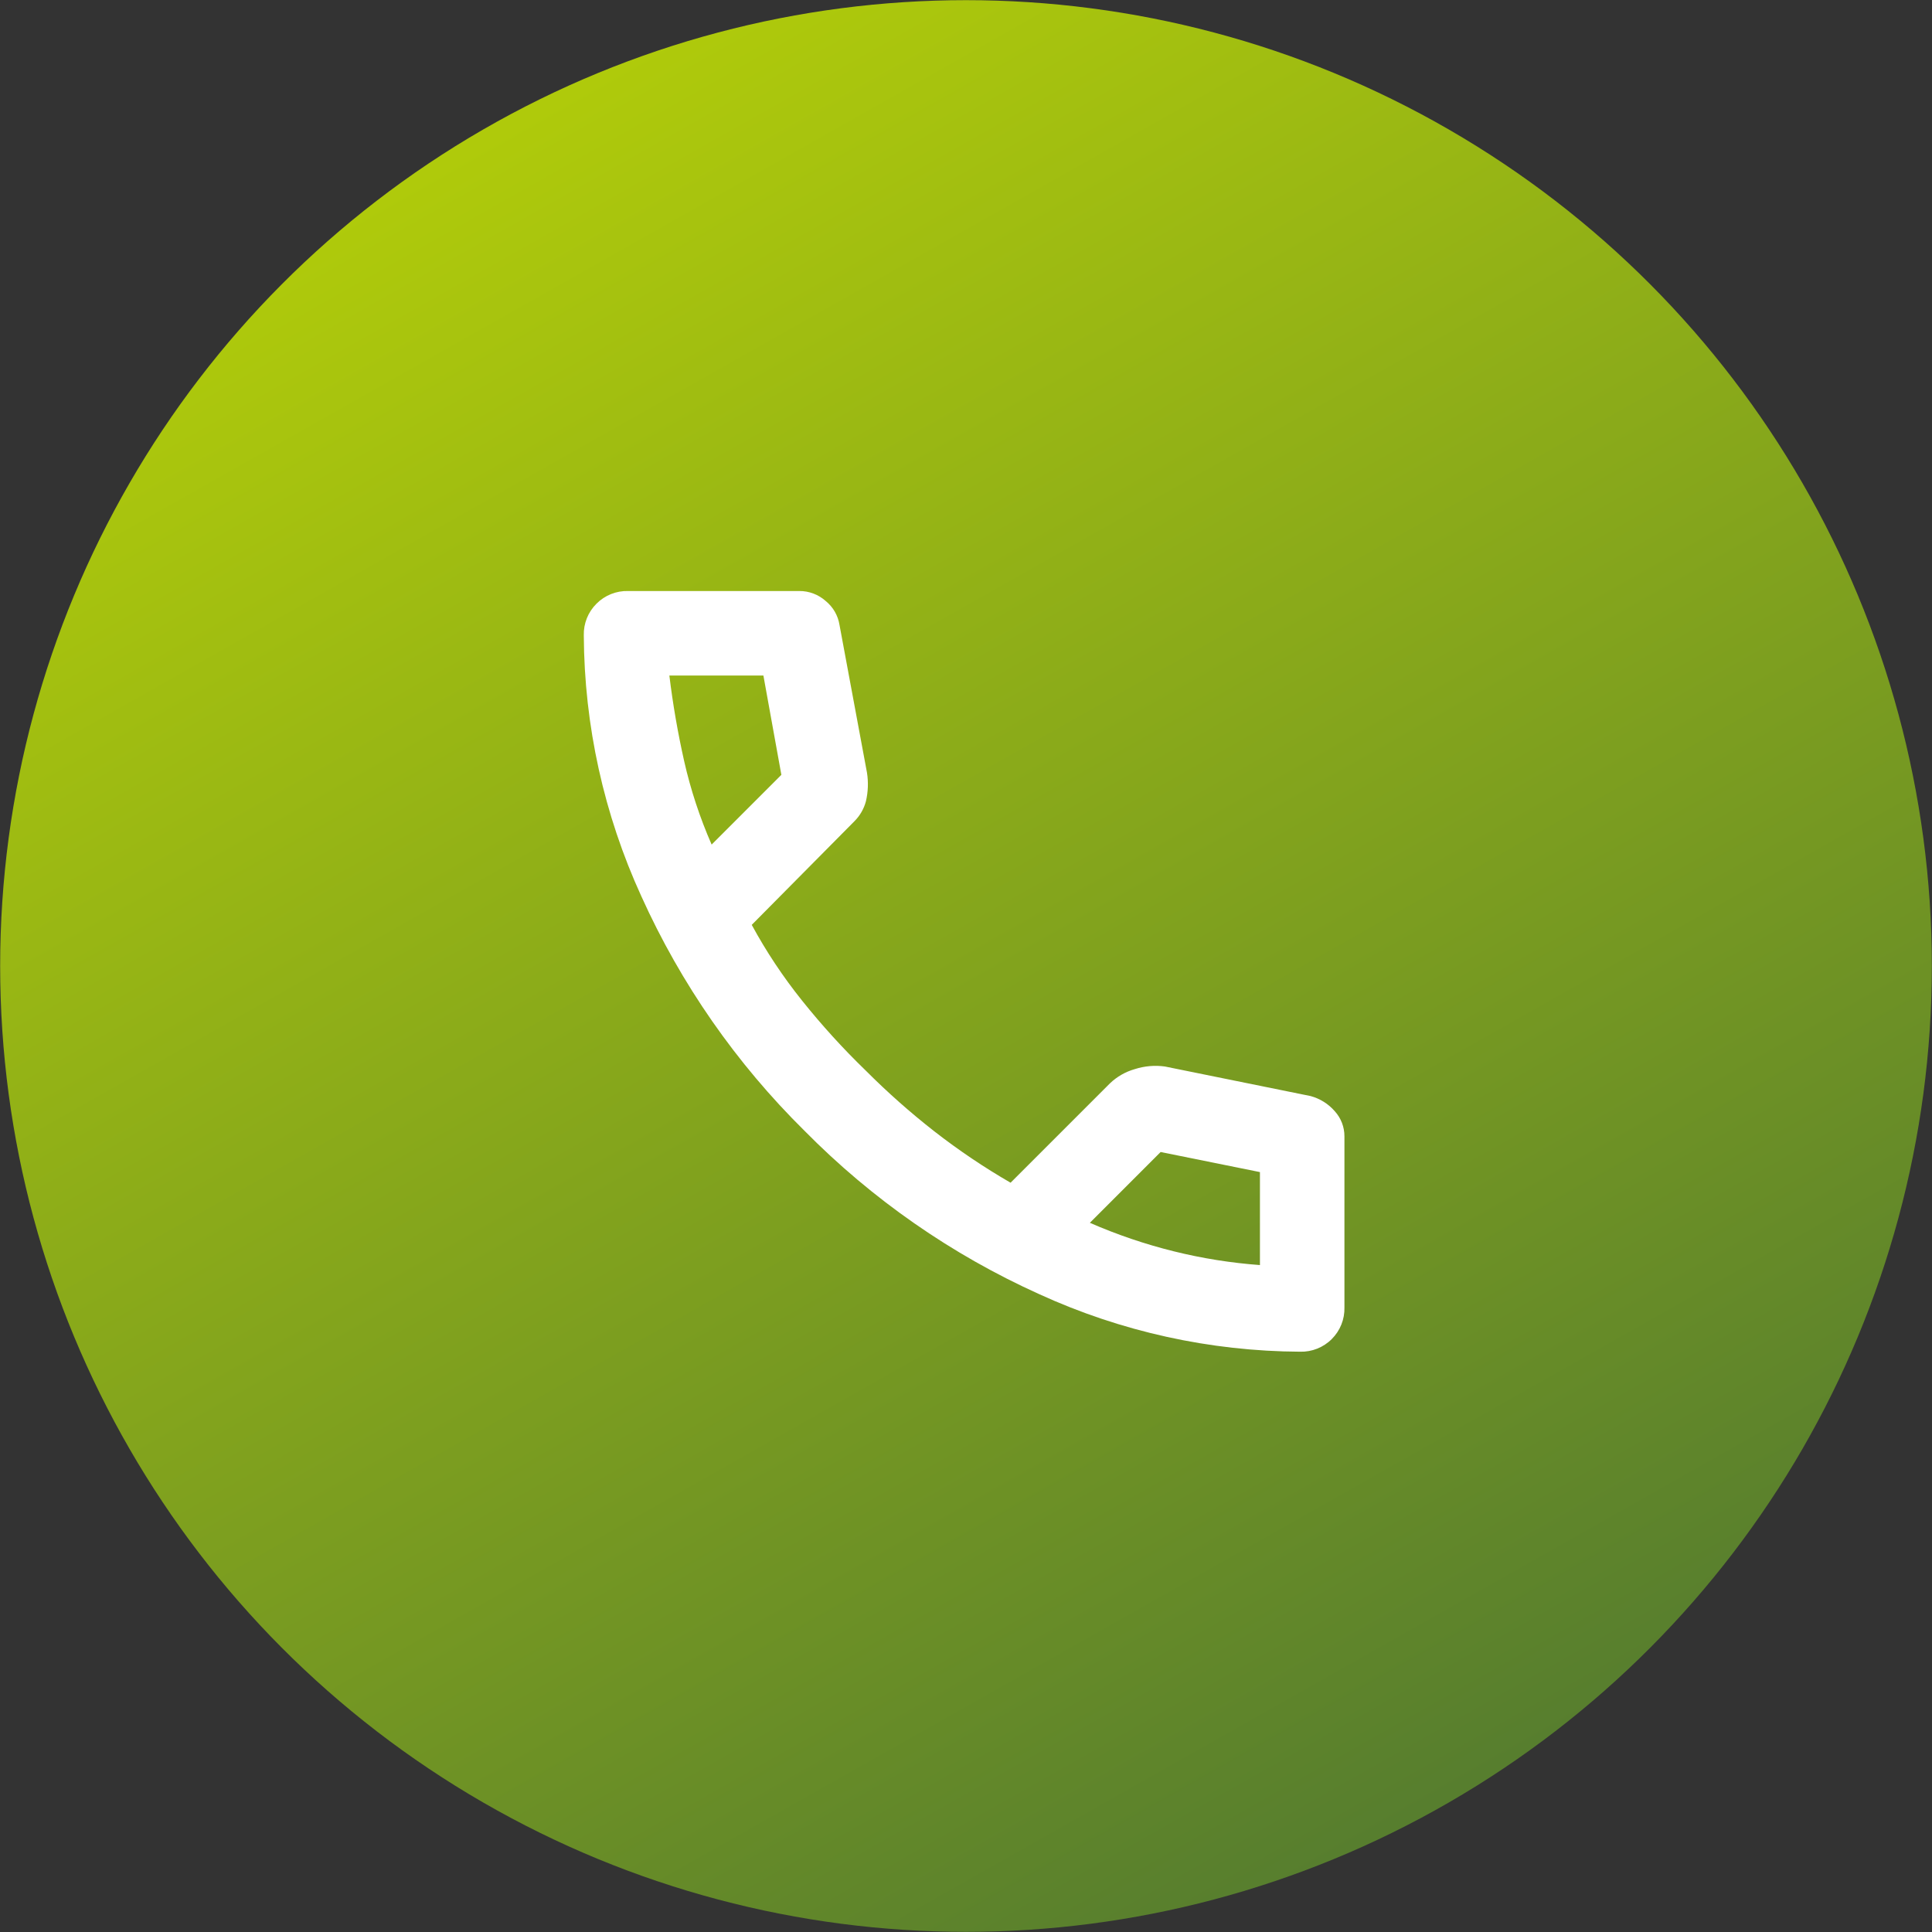
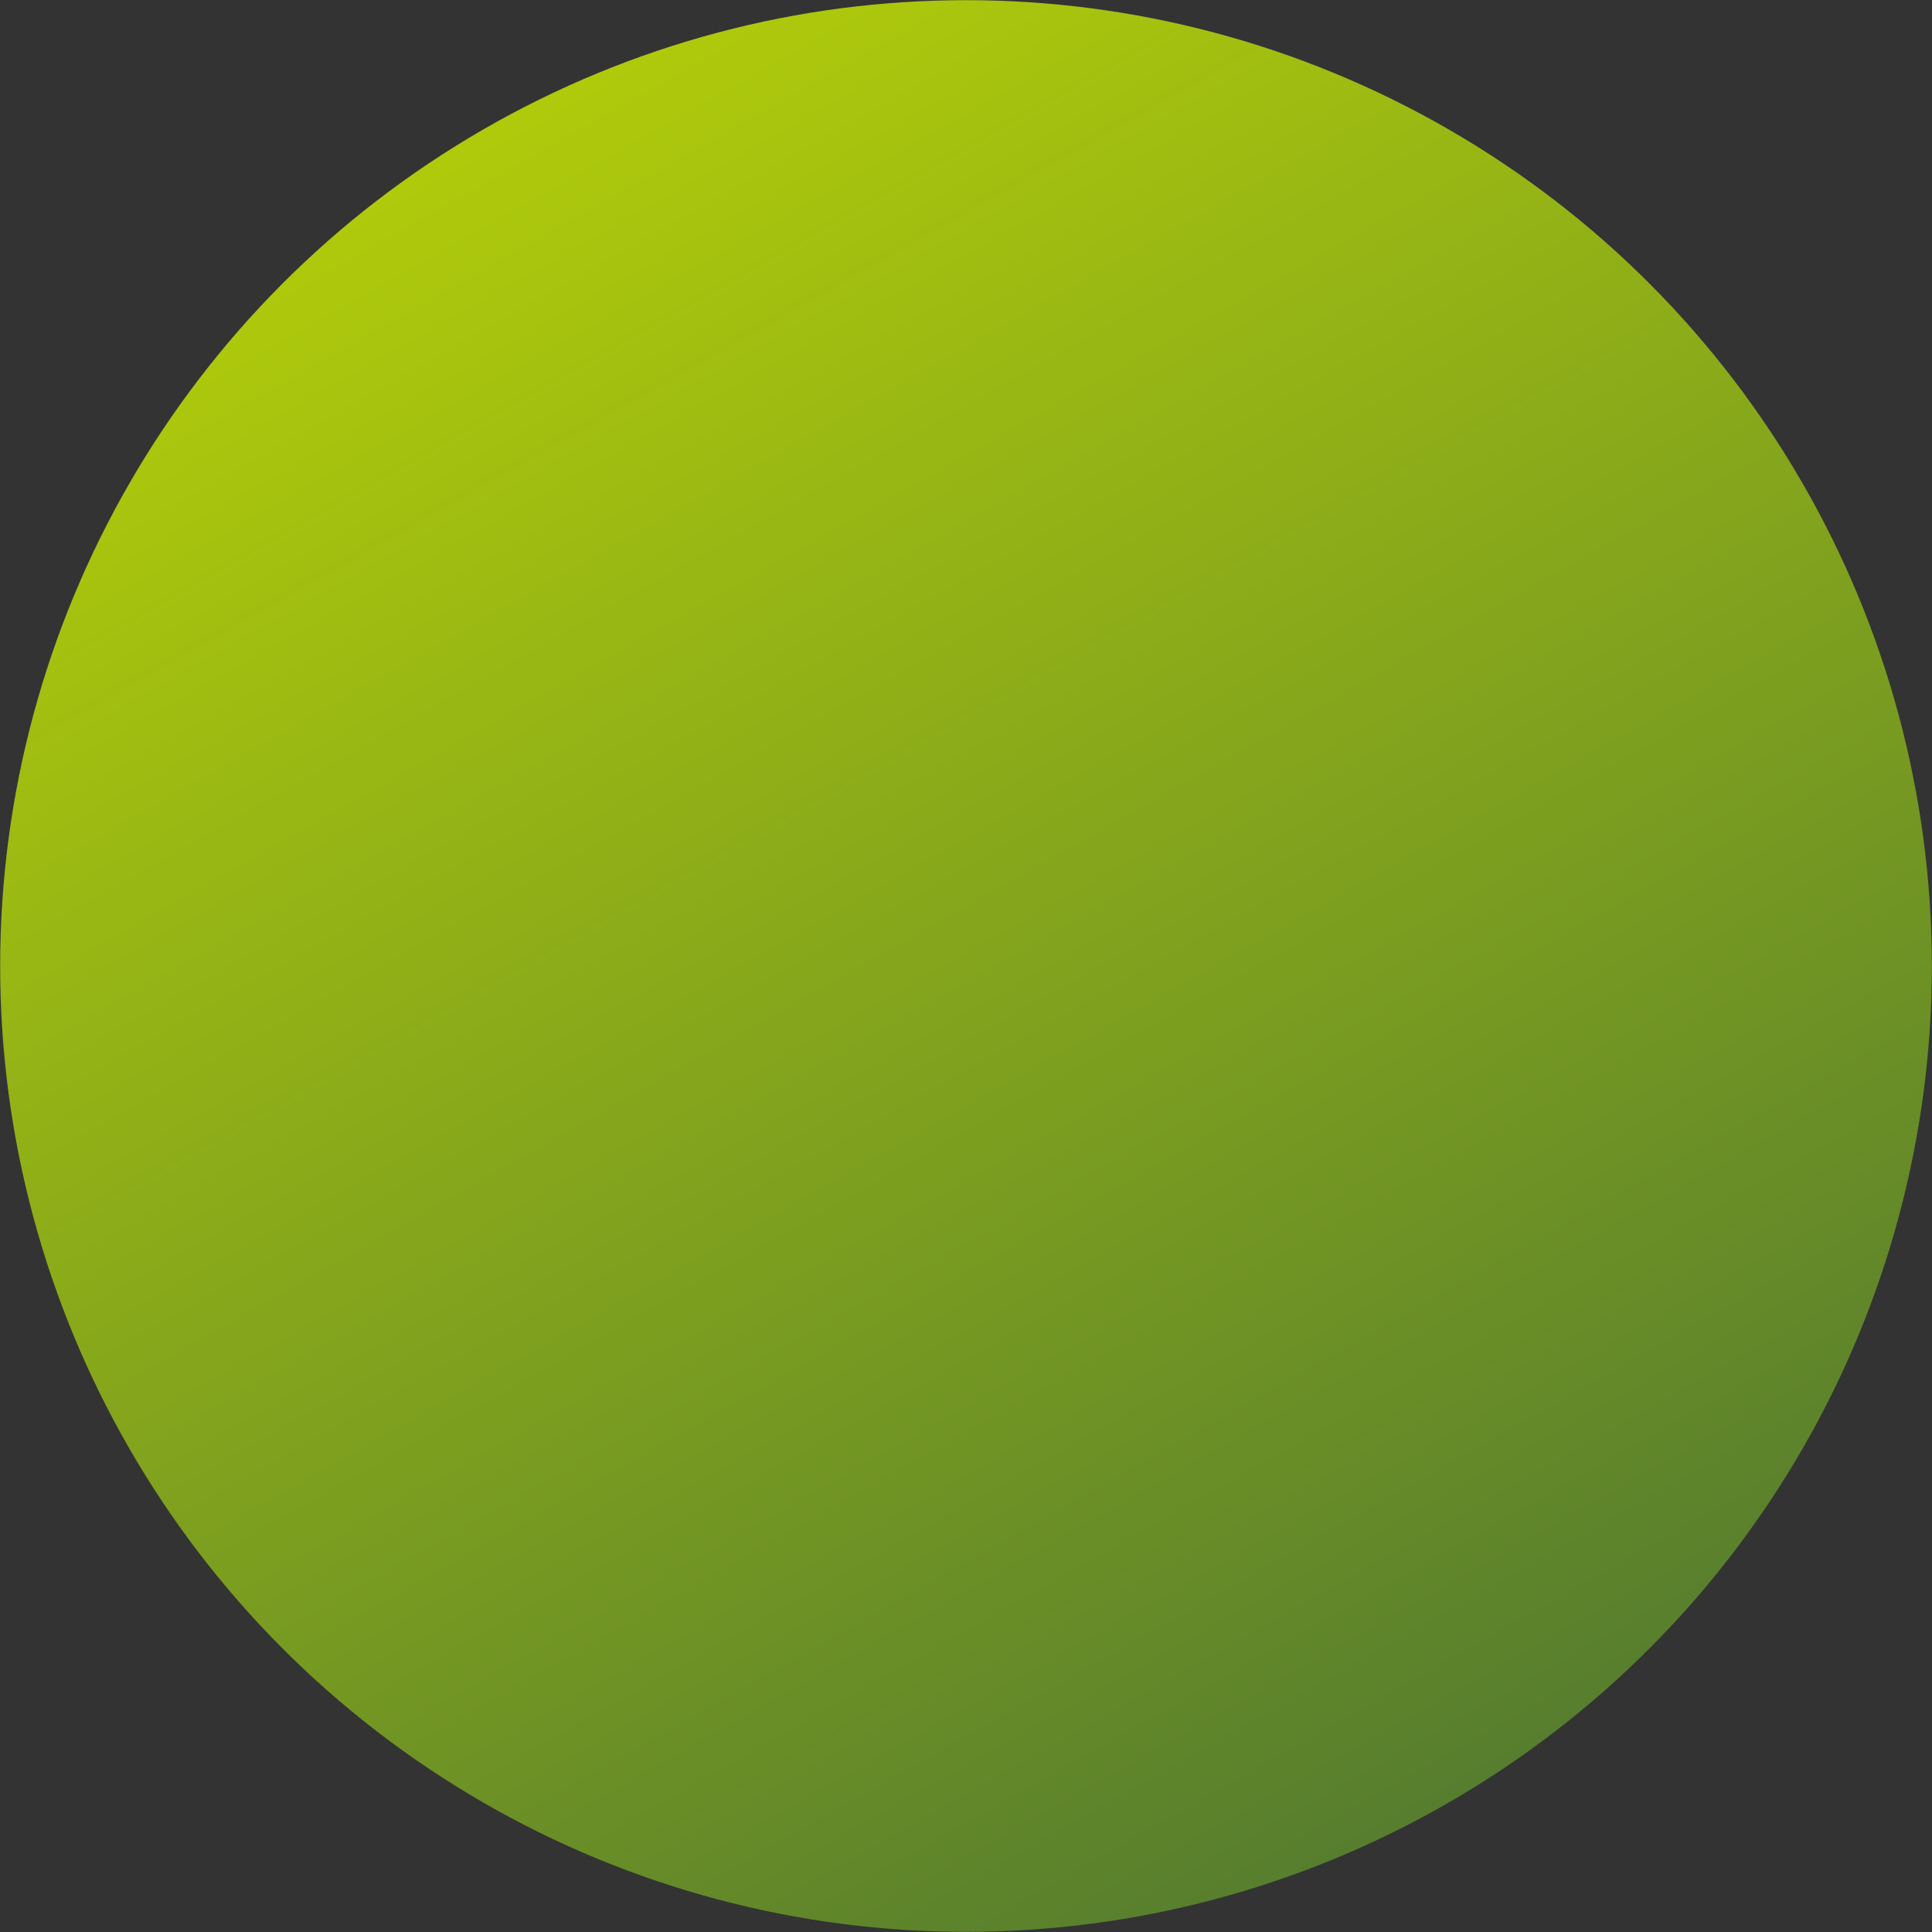
<svg xmlns="http://www.w3.org/2000/svg" id="Layer_1" viewBox="0 0 133.446 133.446">
  <rect x="0" y="0" width="133.446" height="133.446" fill="#333333" stroke="none" />
  <defs>
    <style>      .st0 {        fill: #fff;      }      .st1 {        fill: url(#linear-gradient);      }    </style>
    <linearGradient id="linear-gradient" x1="-32.26" y1="266.862" x2="-32.26" y2="265.862" gradientTransform="translate(21563.846 28692.329) rotate(-30) scale(133.424 -133.424)" gradientUnits="userSpaceOnUse">
      <stop offset="0" stop-color="#afca0b" />
      <stop offset="1" stop-color="#577e2e" />
    </linearGradient>
  </defs>
  <circle class="st1" cx="66.723" cy="66.723" r="66.712" />
-   <path class="st0" d="M89.801,93.364c-6.223-.031-12.367-1.386-18.025-3.977-6.048-2.729-11.54-6.551-16.2-11.274-4.723-4.66-8.545-10.152-11.275-16.2-2.591-5.658-3.946-11.803-3.977-18.026-.023-.819.294-1.611.876-2.189.578-.582,1.37-.898,2.189-.876h11.822c.673-.003,1.323.244,1.824.693.507.413.845.997.949,1.642l1.9,10.216c.103.655.078,1.324-.073,1.97-.139.525-.415,1.003-.8,1.386l-7.087,7.153c.998,1.839,2.158,3.585,3.466,5.218,1.367,1.71,2.841,3.331,4.415,4.853,1.493,1.496,3.077,2.899,4.743,4.2,1.668,1.299,3.424,2.481,5.254,3.539l6.86-6.86c.482-.464,1.071-.802,1.715-.985.671-.216,1.382-.279,2.08-.183l10.07,2.043c.653.177,1.237.545,1.678,1.058.423.471.657,1.082.657,1.715v11.822c.023.819-.294,1.611-.876,2.189-.577.579-1.368.895-2.185.873ZM49.154,58.336l4.816-4.817-1.241-6.86h-6.495c.243,1.995.584,3.965,1.022,5.911.448,1.978,1.084,3.909,1.898,5.766ZM75.279,84.461c1.874.819,3.815,1.478,5.8,1.97,1.952.484,3.941.801,5.947.949v-6.422l-6.86-1.387-4.887,4.89Z" />
</svg>